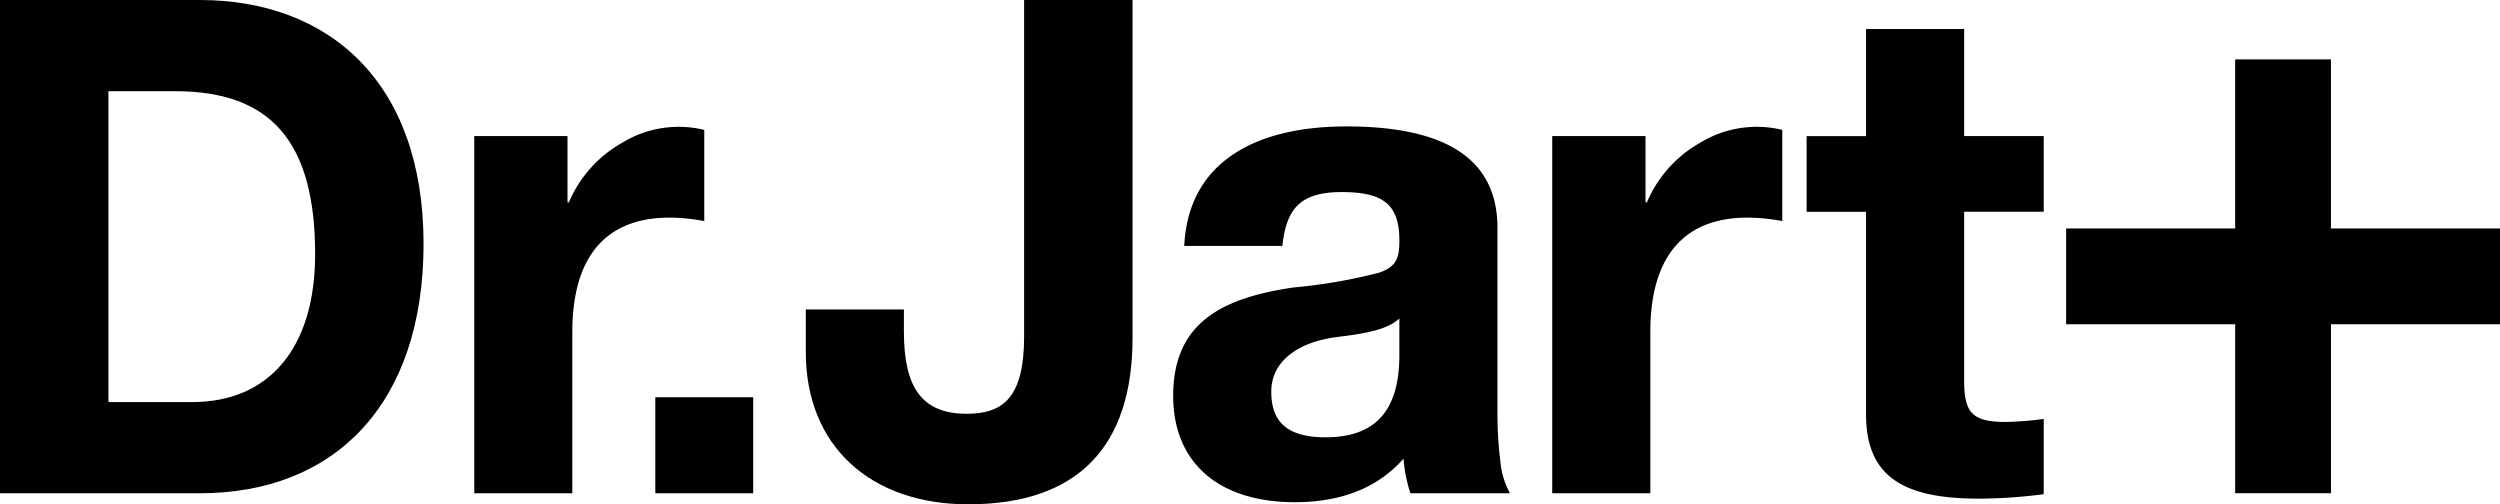
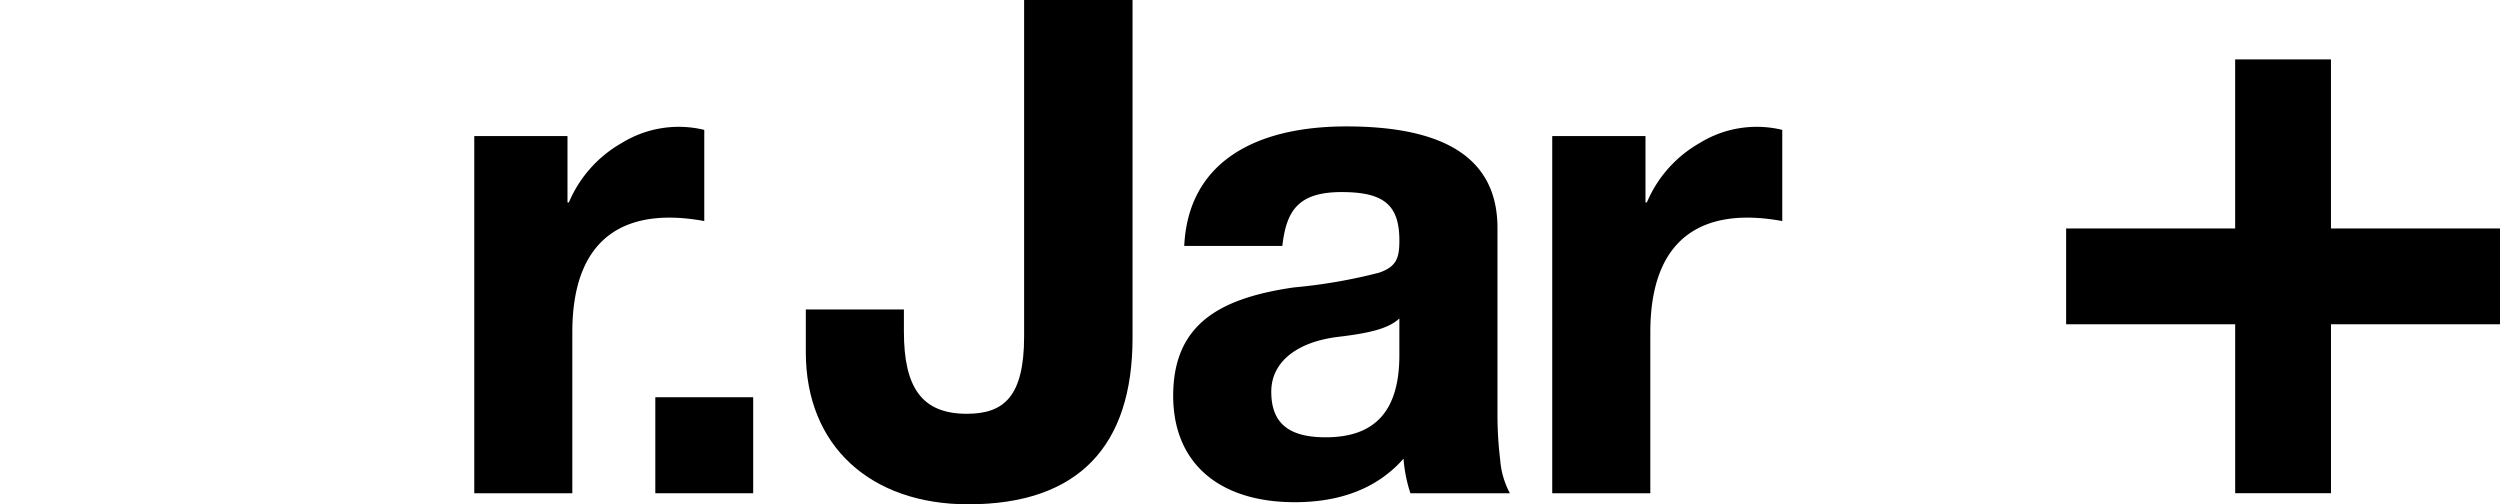
<svg xmlns="http://www.w3.org/2000/svg" width="198.293" height="40" viewBox="0 0 198.293 40">
  <defs>
    <clipPath id="clip-path">
      <rect id="長方形_242219" data-name="長方形 242219" width="198.293" height="40" />
    </clipPath>
  </defs>
  <g id="グループ_49541" data-name="グループ 49541" transform="translate(0 0)">
    <g id="グループ_49529" data-name="グループ 49529" transform="translate(0 0)" clip-path="url(#clip-path)">
-       <path id="パス_109724" data-name="パス 109724" d="M15.841,0C26.069,0,33.595,6.488,33.595,19.343c0,12.7-7.026,19.782-17.754,19.782H0V0Zm-.6,31.891c6.1,0,9.754-4.285,9.754-11.726,0-8.961-3.534-12.931-11.09-12.931H8.6V31.891Z" transform="translate(0 0)" />
      <path id="パス_109725" data-name="パス 109725" d="M29.694,6.712v5.26h.11A9.806,9.806,0,0,1,34,7.259,8.6,8.6,0,0,1,40.543,6.22v7.232c-5.785-1.066-10.466.825-10.466,8.823V35.042H22.3V6.712Z" transform="translate(15.318 4.082)" />
      <path id="パス_109726" data-name="パス 109726" d="M80.379,6.712v5.26h.11a9.806,9.806,0,0,1,4.194-4.713A8.6,8.6,0,0,1,91.228,6.22v7.232c-5.785-1.066-10.466.825-10.466,8.823V35.042h-7.78V6.712Z" transform="translate(50.137 4.082)" />
      <rect id="長方形_242218" data-name="長方形 242218" width="7.763" height="7.615" transform="translate(51.978 31.508)" />
      <path id="パス_109727" data-name="パス 109727" d="M50.764,40c-7.677,0-12.877-4.57-12.877-12.055v-3.4h7.78V26.3c0,4.445,1.429,6.52,4.987,6.52,2.9,0,4.548-1.307,4.548-6.139V0h8.6V26.794C63.806,35.369,59.521,40,50.764,40" transform="translate(26.028 0)" />
      <path id="パス_109728" data-name="パス 109728" d="M56.037,15.423c.312-6.6,5.567-9.479,12.858-9.479,8.119,0,11.986,2.735,11.986,8.055V28.74a29.466,29.466,0,0,0,.219,3.671,6.6,6.6,0,0,0,.768,2.63h-7.89a10.692,10.692,0,0,1-.356-1.343,11.223,11.223,0,0,1-.192-1.4c-2.191,2.487-5.235,3.452-8.626,3.452-6.026,0-9.644-3.123-9.644-8.438,0-5.746,3.782-7.76,9.589-8.6a41.892,41.892,0,0,0,6.743-1.167c1.4-.474,1.609-1.2,1.609-2.557,0-2.868-1.292-3.836-4.59-3.836-3.479,0-4.379,1.527-4.693,4.273ZM73.1,21.177c-.82.756-2.163,1.14-4.831,1.456-3.242.385-5.329,1.957-5.329,4.352,0,2.416,1.284,3.617,4.31,3.617,3.909,0,5.85-2.065,5.85-6.522Z" transform="translate(37.894 4.083)" />
-       <path id="パス_109729" data-name="パス 109729" d="M103.748,9.857v6H97.437V29.244c0,2.5.592,3.288,3.286,3.288a26.784,26.784,0,0,0,3.025-.24v5.969a40.3,40.3,0,0,1-5.16.353c-5.969,0-8.933-1.746-8.933-6.684V15.86H84.943v-6h4.712V1.365h7.782V9.857Z" transform="translate(58.354 0.937)" />
      <path id="パス_109730" data-name="パス 109730" d="M131.557,16.2H118.15V2.793h-7.6V16.2H97.144v7.6h13.408V37.2h7.6V23.8h13.406Z" transform="translate(66.736 1.919)" />
    </g>
  </g>
</svg>